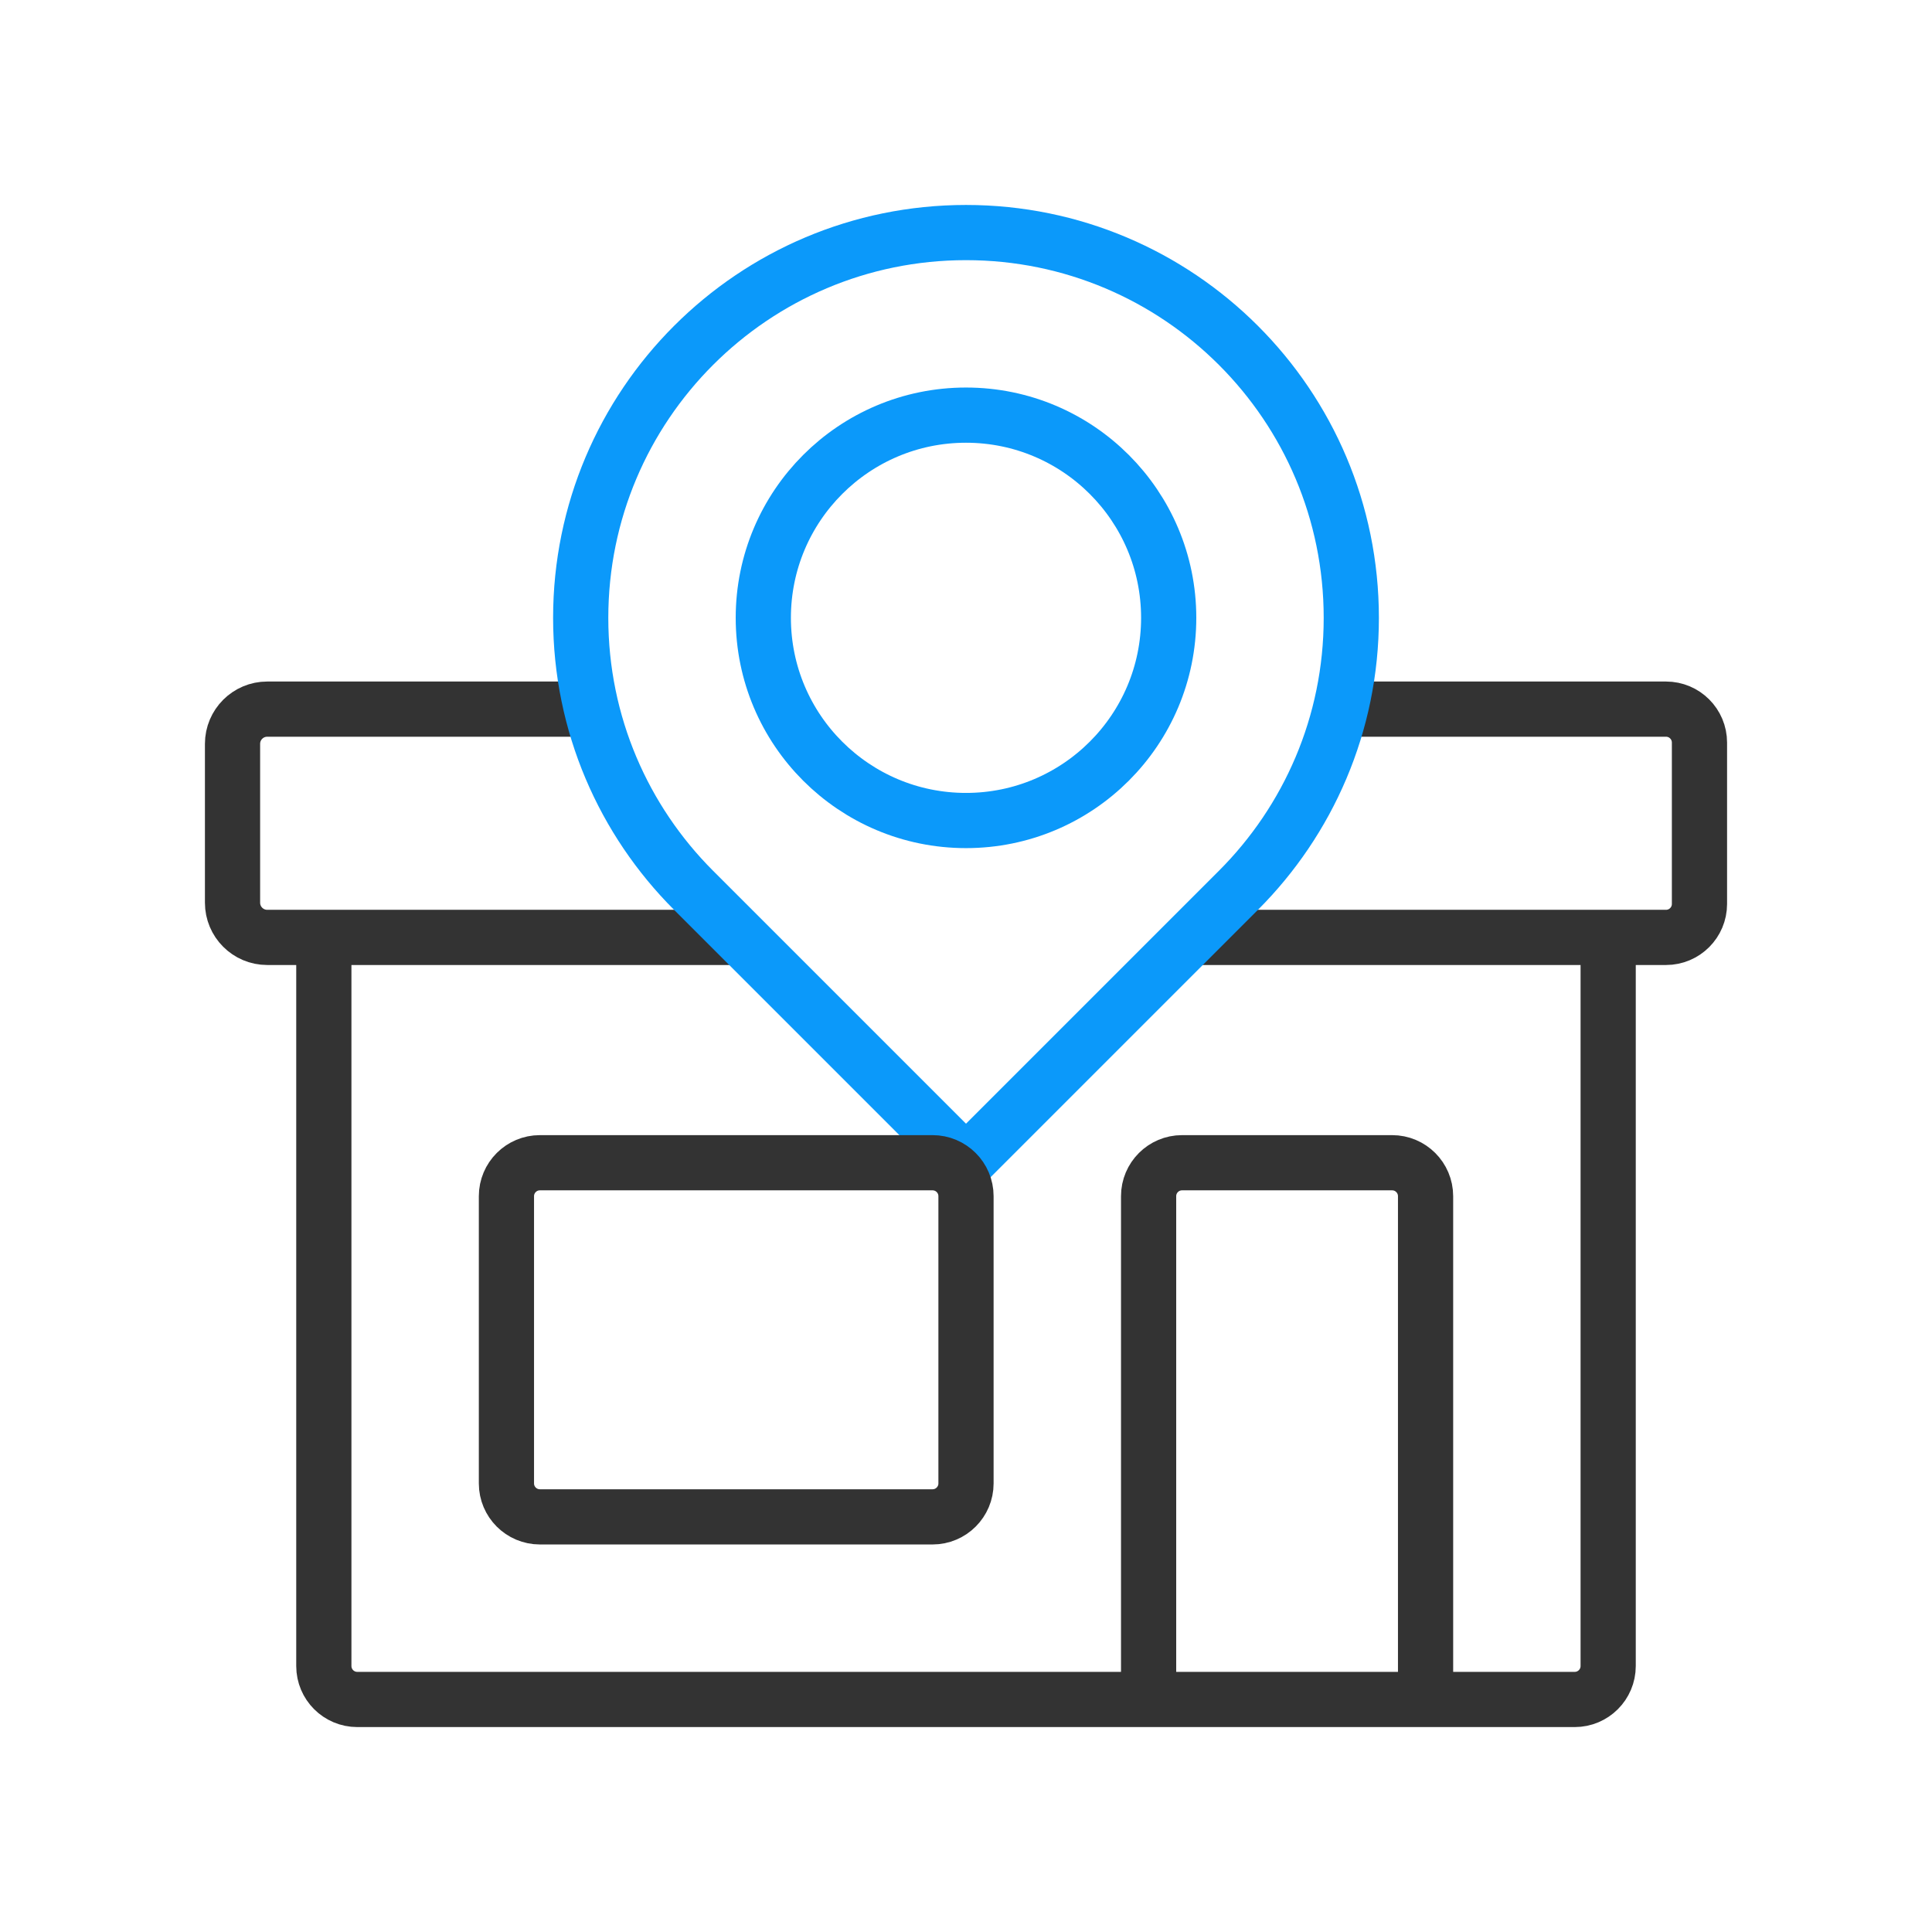
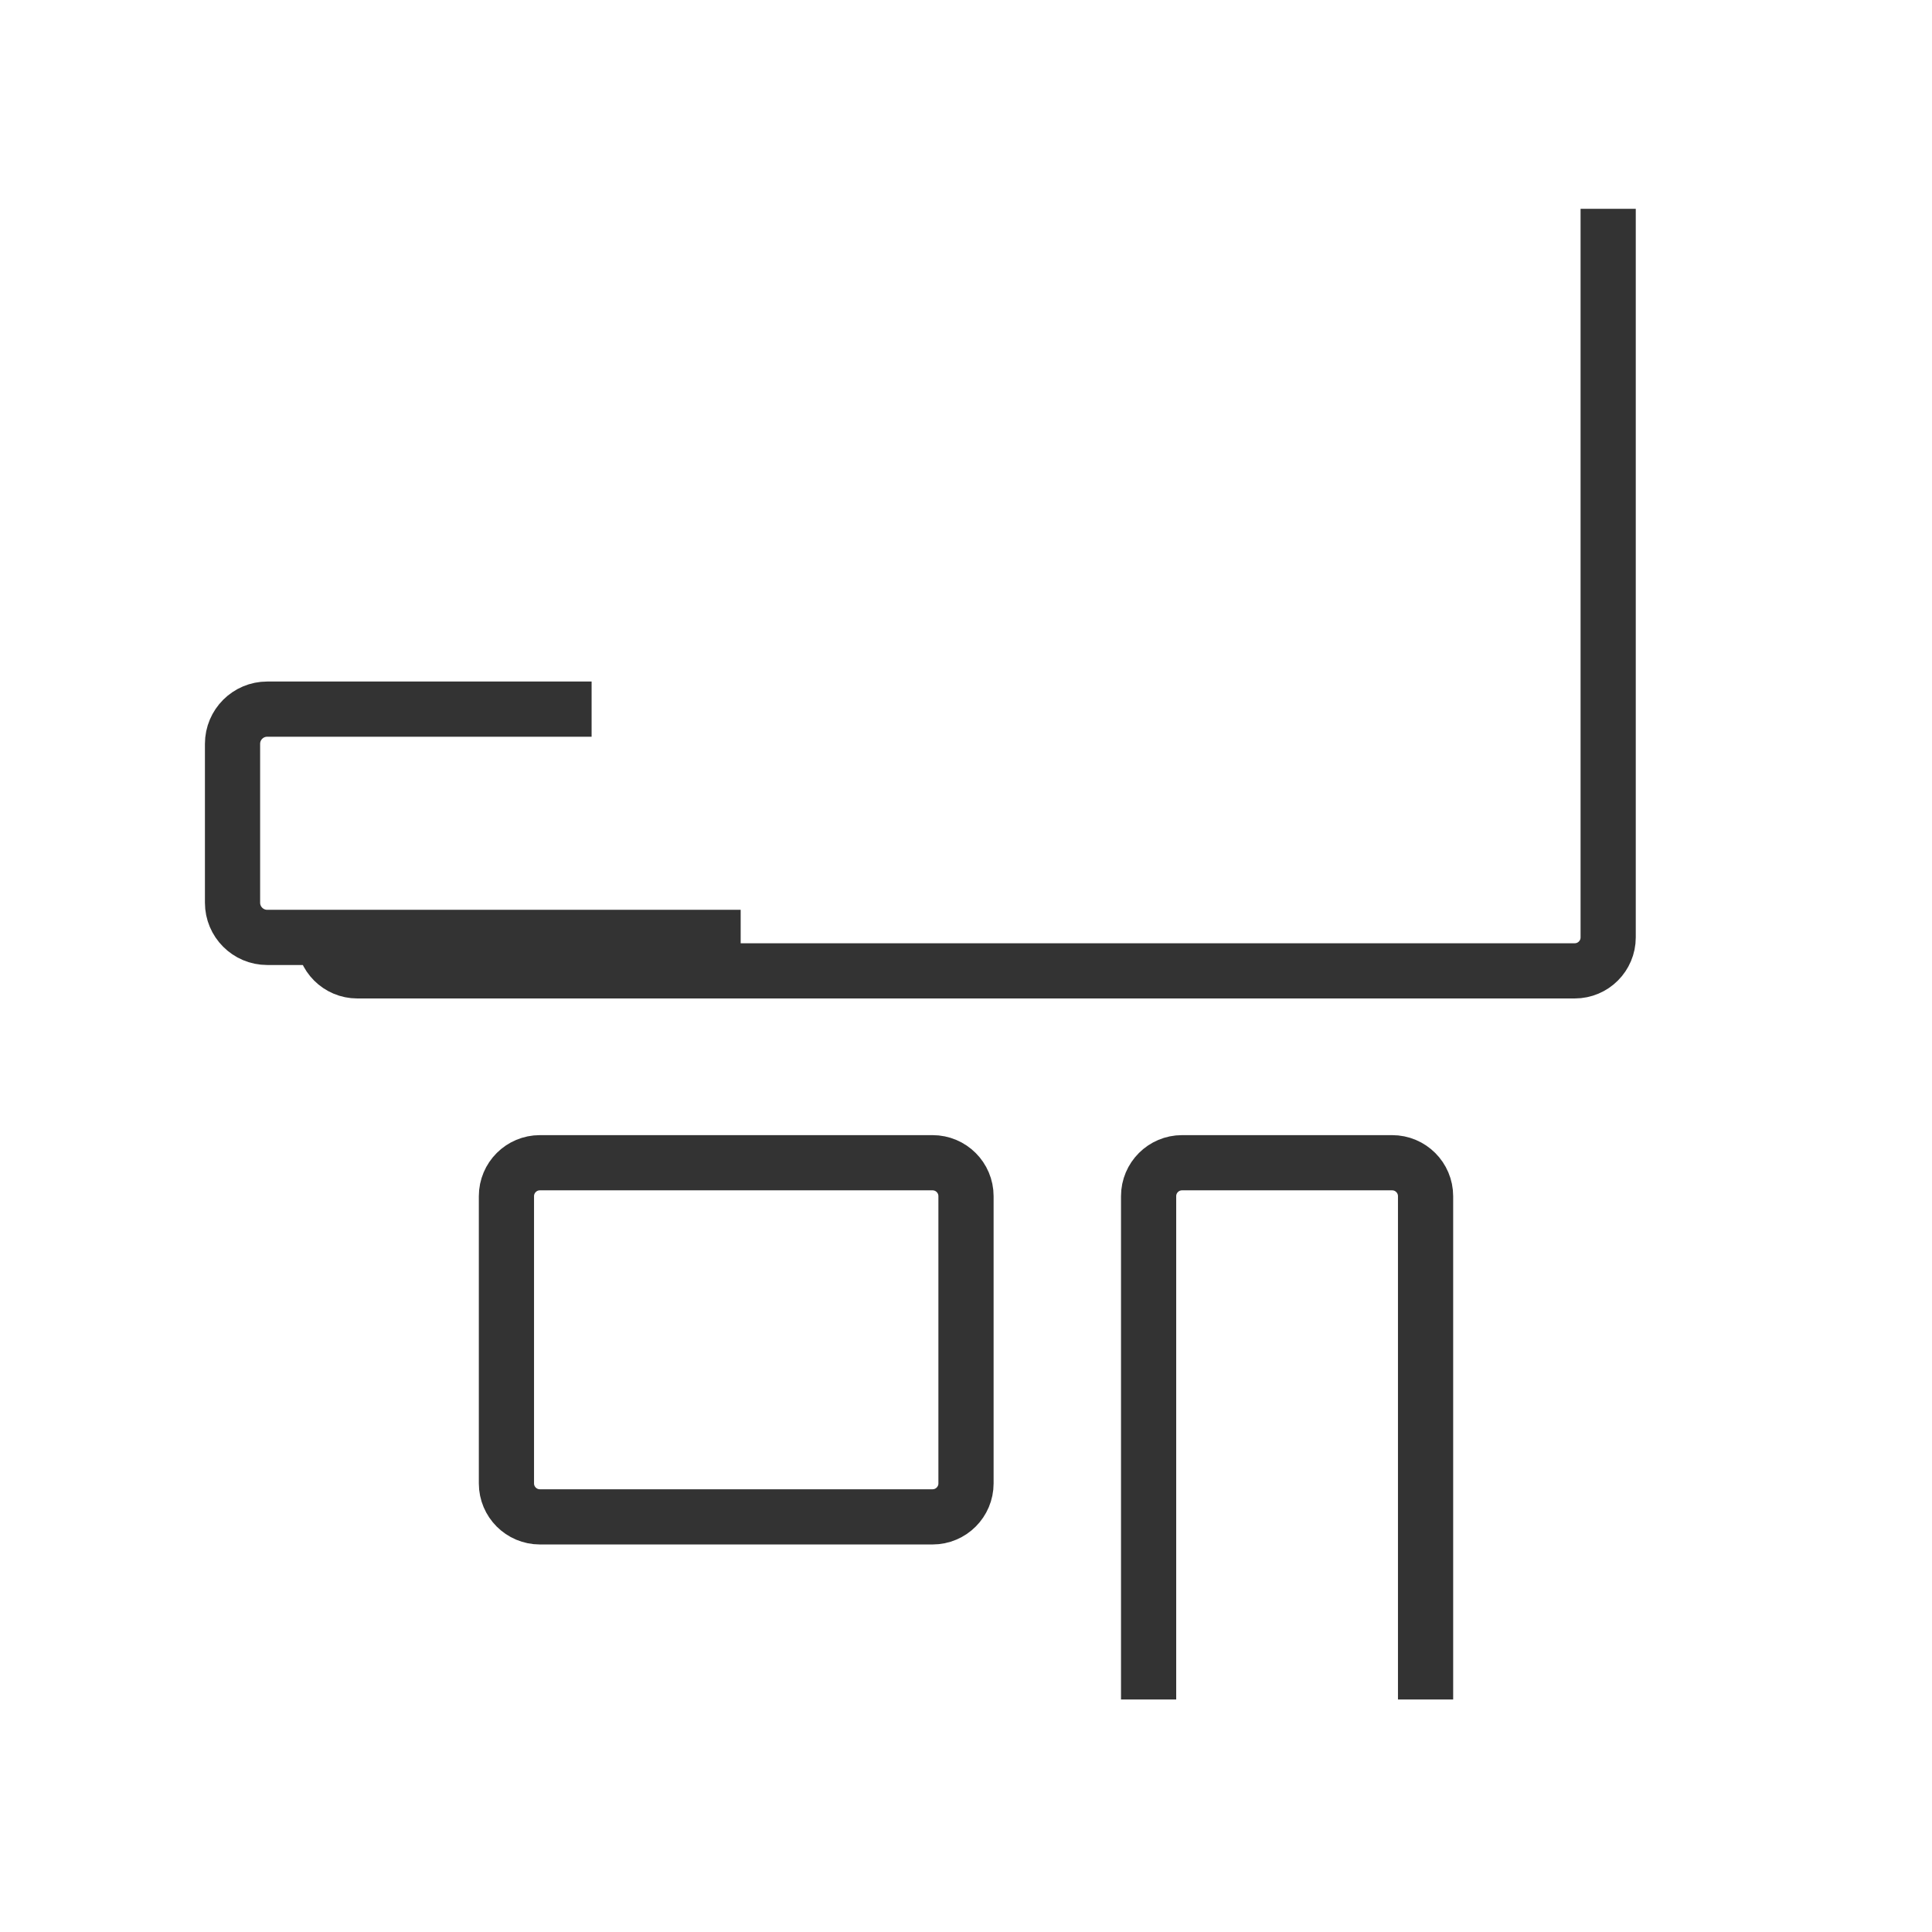
<svg xmlns="http://www.w3.org/2000/svg" version="1.1" viewBox="0 0 70 70">
  <defs>
    <style>
      .cls-1 {
        stroke: #0b99fa;
      }

      .cls-1, .cls-2 {
        fill: none;
        stroke-miterlimit: 10;
        stroke-width: 2px;
      }

      .cls-2 {
        stroke: #333;
      }
    </style>
  </defs>
  <g>
    <g id="Layer_1">
      <g>
-         <path class="cls-1" d="M42.344,22.385c0,4.056-3.288,7.344-7.344,7.344s-7.344-3.288-7.344-7.344,3.288-7.344,7.344-7.344,7.344,3.288,7.344,7.344Z" />
-         <path class="cls-2" d="M11.733,33.964v26.399c0,.669.543,1.212,1.212,1.212h44.11c.669,0,1.212-.543,1.212-1.212v-26.399" />
-         <path class="cls-2" d="M43.164,33.964h17.199c.669,0,1.212-.543,1.212-1.212v-5.847c0-.669-.543-1.212-1.212-1.212h-11.797" />
+         <path class="cls-2" d="M11.733,33.964c0,.669.543,1.212,1.212,1.212h44.11c.669,0,1.212-.543,1.212-1.212v-26.399" />
        <path class="cls-2" d="M21.435,25.693h-11.752c-.695,0-1.258.563-1.258,1.258v5.755c0,.695.563,1.258,1.258,1.258h17.153" />
-         <path class="cls-1" d="M35,42.128l-9.871-9.871c-2.526-2.526-4.089-6.016-4.089-9.871,0-7.71,6.25-13.96,13.96-13.96s13.96,6.25,13.96,13.96c0,3.855-1.563,7.345-4.089,9.871l-9.871,9.871" />
        <path class="cls-2" d="M51.651,61.575v-18.235c0-.669-.543-1.212-1.212-1.212h-7.611c-.669,0-1.212.543-1.212,1.212v18.235" />
        <path class="cls-2" d="M33.788,42.128h-14.227c-.669,0-1.212.543-1.212,1.212v10.407c0,.669.543,1.212,1.212,1.212h14.227c.669,0,1.212-.543,1.212-1.212v-10.407c0-.669-.543-1.212-1.212-1.212Z" />
      </g>
    </g>
  </g>
</svg>